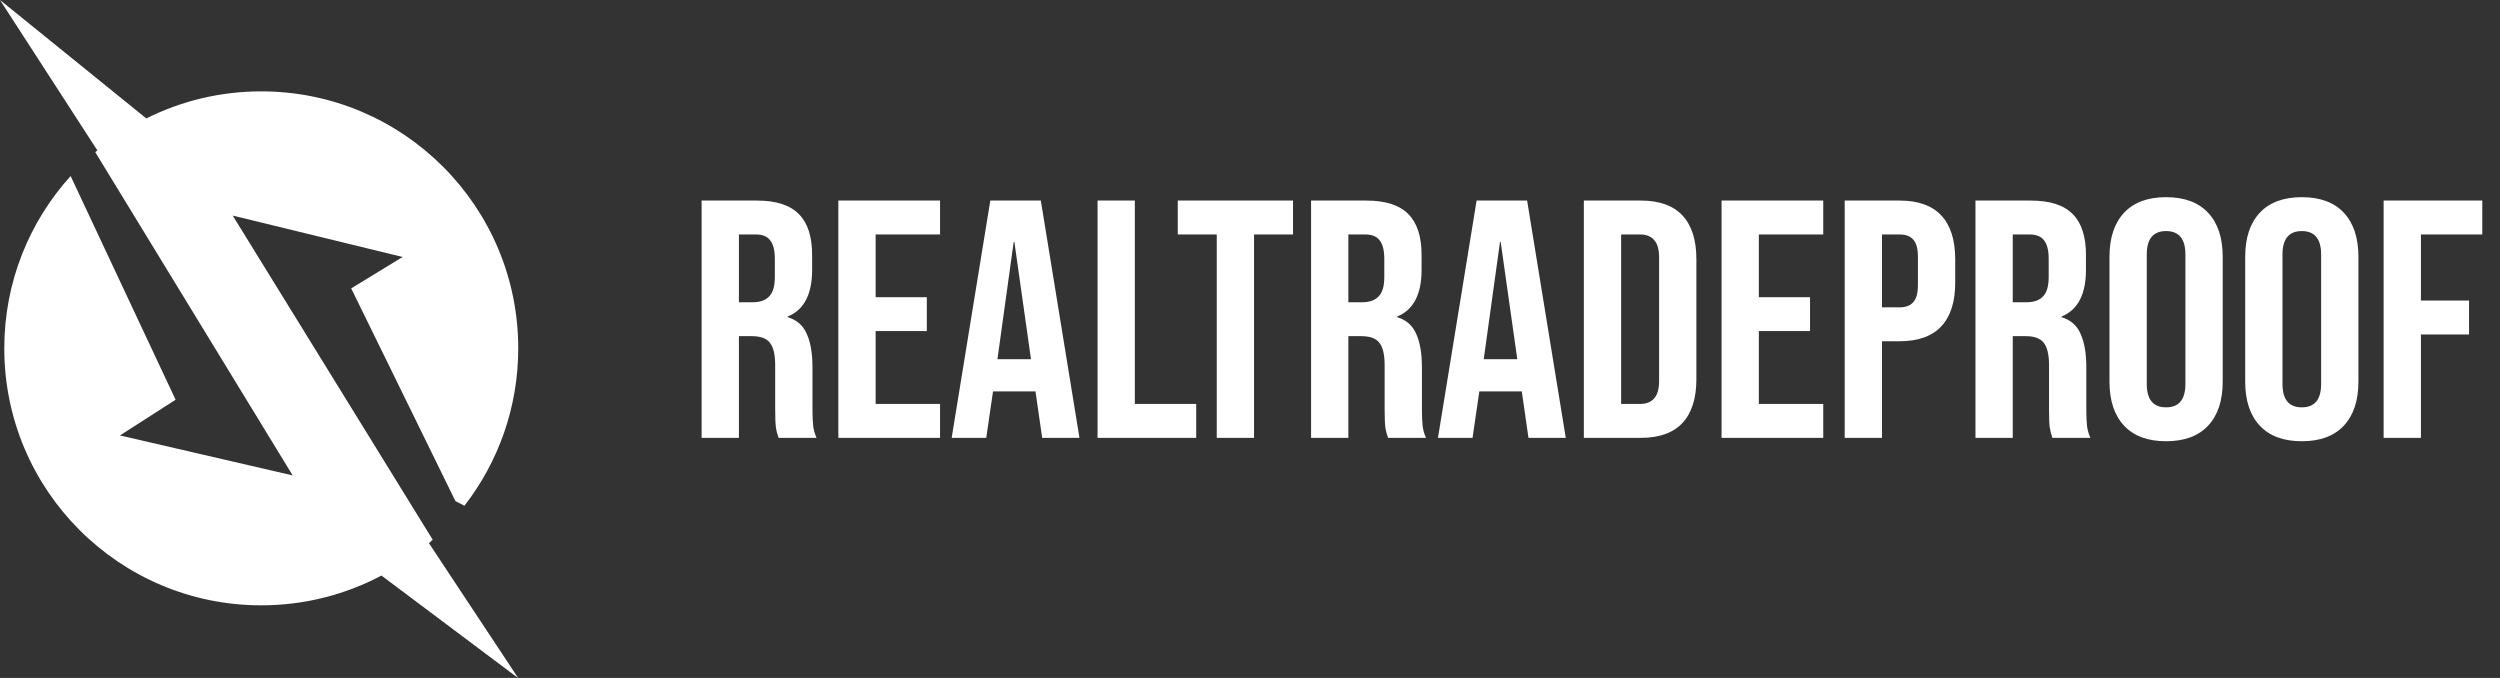
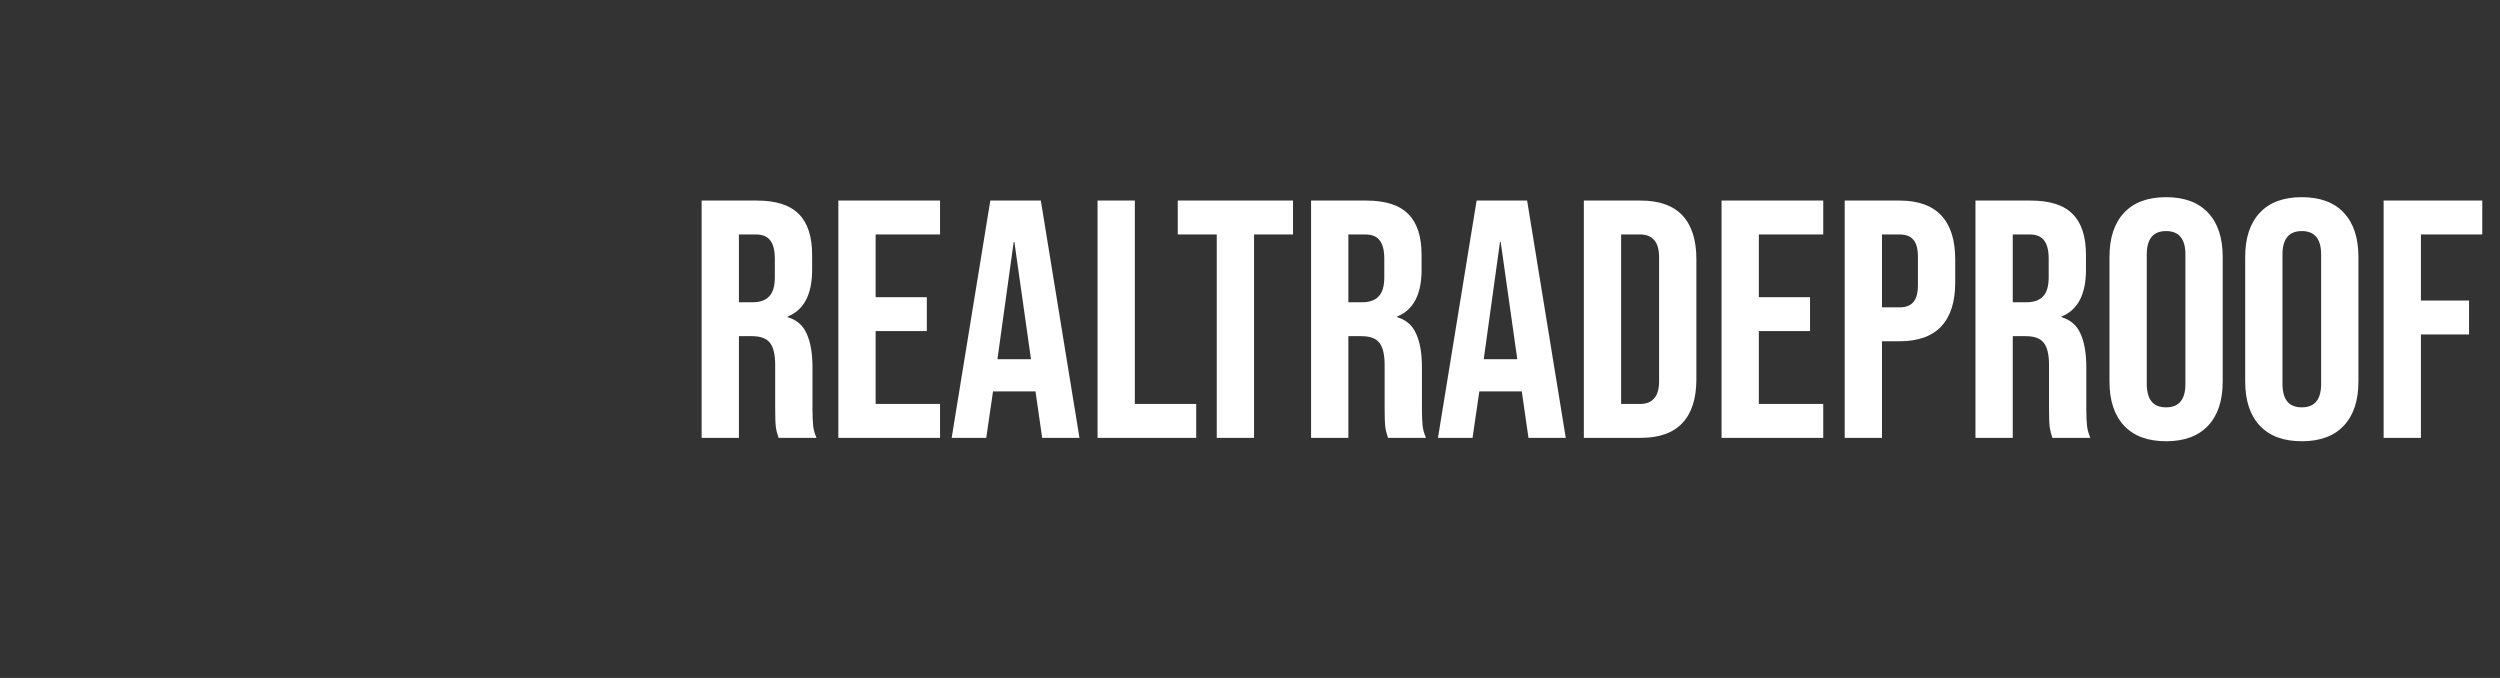
<svg xmlns="http://www.w3.org/2000/svg" width="177" height="48" viewBox="0 0 177 48" fill="none">
  <rect x="0" y="0" width="177" height="48" fill="#333333" stroke="none" />
-   <path fill-rule="evenodd" clip-rule="evenodd" d="M18.497 42.857C21.571 42.857 24.468 42.095 27.007 40.749L36.675 48L36.564 47.82L30.367 38.452C30.458 38.374 30.548 38.295 30.637 38.215L16.476 15.263L28.504 18.194L24.865 20.418L32.244 35.478L32.882 35.805C35.27 32.726 36.691 28.861 36.691 24.663C36.691 14.615 28.546 6.469 18.497 6.469C15.572 6.469 12.808 7.159 10.359 8.386L0 0L6.893 10.65C6.843 10.691 6.794 10.732 6.745 10.774L20.721 33.659L8.491 30.829L12.433 28.302L5 12.463C2.081 15.69 0.303 19.969 0.303 24.663C0.303 34.711 8.449 42.857 18.497 42.857Z" fill="white" />
  <path d="M49.675 14.2H53.587C54.947 14.2 55.939 14.52 56.563 15.16C57.187 15.784 57.499 16.752 57.499 18.064V19.096C57.499 20.84 56.923 21.944 55.771 22.408V22.456C56.411 22.648 56.859 23.04 57.115 23.632C57.387 24.224 57.523 25.016 57.523 26.008V28.96C57.523 29.44 57.539 29.832 57.571 30.136C57.603 30.424 57.683 30.712 57.811 31H55.123C55.027 30.728 54.963 30.472 54.931 30.232C54.899 29.992 54.883 29.56 54.883 28.936V25.864C54.883 25.096 54.755 24.56 54.499 24.256C54.259 23.952 53.835 23.8 53.227 23.8H52.315V31H49.675V14.2ZM53.275 21.4C53.803 21.4 54.195 21.264 54.451 20.992C54.723 20.72 54.859 20.264 54.859 19.624V18.328C54.859 17.72 54.747 17.28 54.523 17.008C54.315 16.736 53.979 16.6 53.515 16.6H52.315V21.4H53.275ZM59.355 14.2H66.555V16.6H61.995V21.04H65.619V23.44H61.995V28.6H66.555V31H59.355V14.2ZM70.114 14.2H73.69L76.426 31H73.786L73.306 27.664V27.712H70.306L69.826 31H67.378L70.114 14.2ZM72.994 25.432L71.818 17.128H71.77L70.618 25.432H72.994ZM77.707 14.2H80.347V28.6H84.691V31H77.707V14.2ZM86.146 16.6H83.386V14.2H91.546V16.6H88.786V31H86.146V16.6ZM92.824 14.2H96.736C98.096 14.2 99.088 14.52 99.712 15.16C100.336 15.784 100.648 16.752 100.648 18.064V19.096C100.648 20.84 100.072 21.944 98.92 22.408V22.456C99.56 22.648 100.008 23.04 100.264 23.632C100.536 24.224 100.672 25.016 100.672 26.008V28.96C100.672 29.44 100.688 29.832 100.72 30.136C100.752 30.424 100.832 30.712 100.96 31H98.272C98.176 30.728 98.112 30.472 98.08 30.232C98.048 29.992 98.032 29.56 98.032 28.936V25.864C98.032 25.096 97.904 24.56 97.648 24.256C97.408 23.952 96.984 23.8 96.376 23.8H95.464V31H92.824V14.2ZM96.424 21.4C96.952 21.4 97.344 21.264 97.6 20.992C97.872 20.72 98.008 20.264 98.008 19.624V18.328C98.008 17.72 97.896 17.28 97.672 17.008C97.464 16.736 97.128 16.6 96.664 16.6H95.464V21.4H96.424ZM104.544 14.2H108.12L110.856 31H108.216L107.736 27.664V27.712H104.736L104.256 31H101.808L104.544 14.2ZM107.424 25.432L106.248 17.128H106.2L105.048 25.432H107.424ZM112.136 14.2H116.168C117.48 14.2 118.464 14.552 119.12 15.256C119.776 15.96 120.104 16.992 120.104 18.352V26.848C120.104 28.208 119.776 29.24 119.12 29.944C118.464 30.648 117.48 31 116.168 31H112.136V14.2ZM116.12 28.6C116.552 28.6 116.88 28.472 117.104 28.216C117.344 27.96 117.464 27.544 117.464 26.968V18.232C117.464 17.656 117.344 17.24 117.104 16.984C116.88 16.728 116.552 16.6 116.12 16.6H114.776V28.6H116.12ZM121.886 14.2H129.086V16.6H124.526V21.04H128.15V23.44H124.526V28.6H129.086V31H121.886V14.2ZM130.605 14.2H134.493C135.805 14.2 136.789 14.552 137.445 15.256C138.101 15.96 138.429 16.992 138.429 18.352V20.008C138.429 21.368 138.101 22.4 137.445 23.104C136.789 23.808 135.805 24.16 134.493 24.16H133.245V31H130.605V14.2ZM134.493 21.76C134.925 21.76 135.245 21.64 135.453 21.4C135.677 21.16 135.789 20.752 135.789 20.176V18.184C135.789 17.608 135.677 17.2 135.453 16.96C135.245 16.72 134.925 16.6 134.493 16.6H133.245V21.76H134.493ZM139.863 14.2H143.775C145.135 14.2 146.127 14.52 146.751 15.16C147.375 15.784 147.687 16.752 147.687 18.064V19.096C147.687 20.84 147.111 21.944 145.959 22.408V22.456C146.599 22.648 147.047 23.04 147.303 23.632C147.575 24.224 147.711 25.016 147.711 26.008V28.96C147.711 29.44 147.727 29.832 147.759 30.136C147.791 30.424 147.871 30.712 147.999 31H145.311C145.215 30.728 145.151 30.472 145.119 30.232C145.087 29.992 145.071 29.56 145.071 28.936V25.864C145.071 25.096 144.943 24.56 144.687 24.256C144.447 23.952 144.023 23.8 143.415 23.8H142.503V31H139.863V14.2ZM143.463 21.4C143.991 21.4 144.383 21.264 144.639 20.992C144.911 20.72 145.047 20.264 145.047 19.624V18.328C145.047 17.72 144.935 17.28 144.711 17.008C144.503 16.736 144.167 16.6 143.703 16.6H142.503V21.4H143.463ZM153.359 31.24C152.063 31.24 151.071 30.872 150.383 30.136C149.695 29.4 149.351 28.36 149.351 27.016V18.184C149.351 16.84 149.695 15.8 150.383 15.064C151.071 14.328 152.063 13.96 153.359 13.96C154.655 13.96 155.647 14.328 156.335 15.064C157.023 15.8 157.367 16.84 157.367 18.184V27.016C157.367 28.36 157.023 29.4 156.335 30.136C155.647 30.872 154.655 31.24 153.359 31.24ZM153.359 28.84C154.271 28.84 154.727 28.288 154.727 27.184V18.016C154.727 16.912 154.271 16.36 153.359 16.36C152.447 16.36 151.991 16.912 151.991 18.016V27.184C151.991 28.288 152.447 28.84 153.359 28.84ZM162.968 31.24C161.672 31.24 160.68 30.872 159.992 30.136C159.304 29.4 158.96 28.36 158.96 27.016V18.184C158.96 16.84 159.304 15.8 159.992 15.064C160.68 14.328 161.672 13.96 162.968 13.96C164.264 13.96 165.256 14.328 165.944 15.064C166.632 15.8 166.976 16.84 166.976 18.184V27.016C166.976 28.36 166.632 29.4 165.944 30.136C165.256 30.872 164.264 31.24 162.968 31.24ZM162.968 28.84C163.88 28.84 164.336 28.288 164.336 27.184V18.016C164.336 16.912 163.88 16.36 162.968 16.36C162.056 16.36 161.6 16.912 161.6 18.016V27.184C161.6 28.288 162.056 28.84 162.968 28.84ZM168.761 14.2H175.745V16.6H171.401V21.28H174.809V23.68H171.401V31H168.761V14.2Z" fill="white" />
</svg>